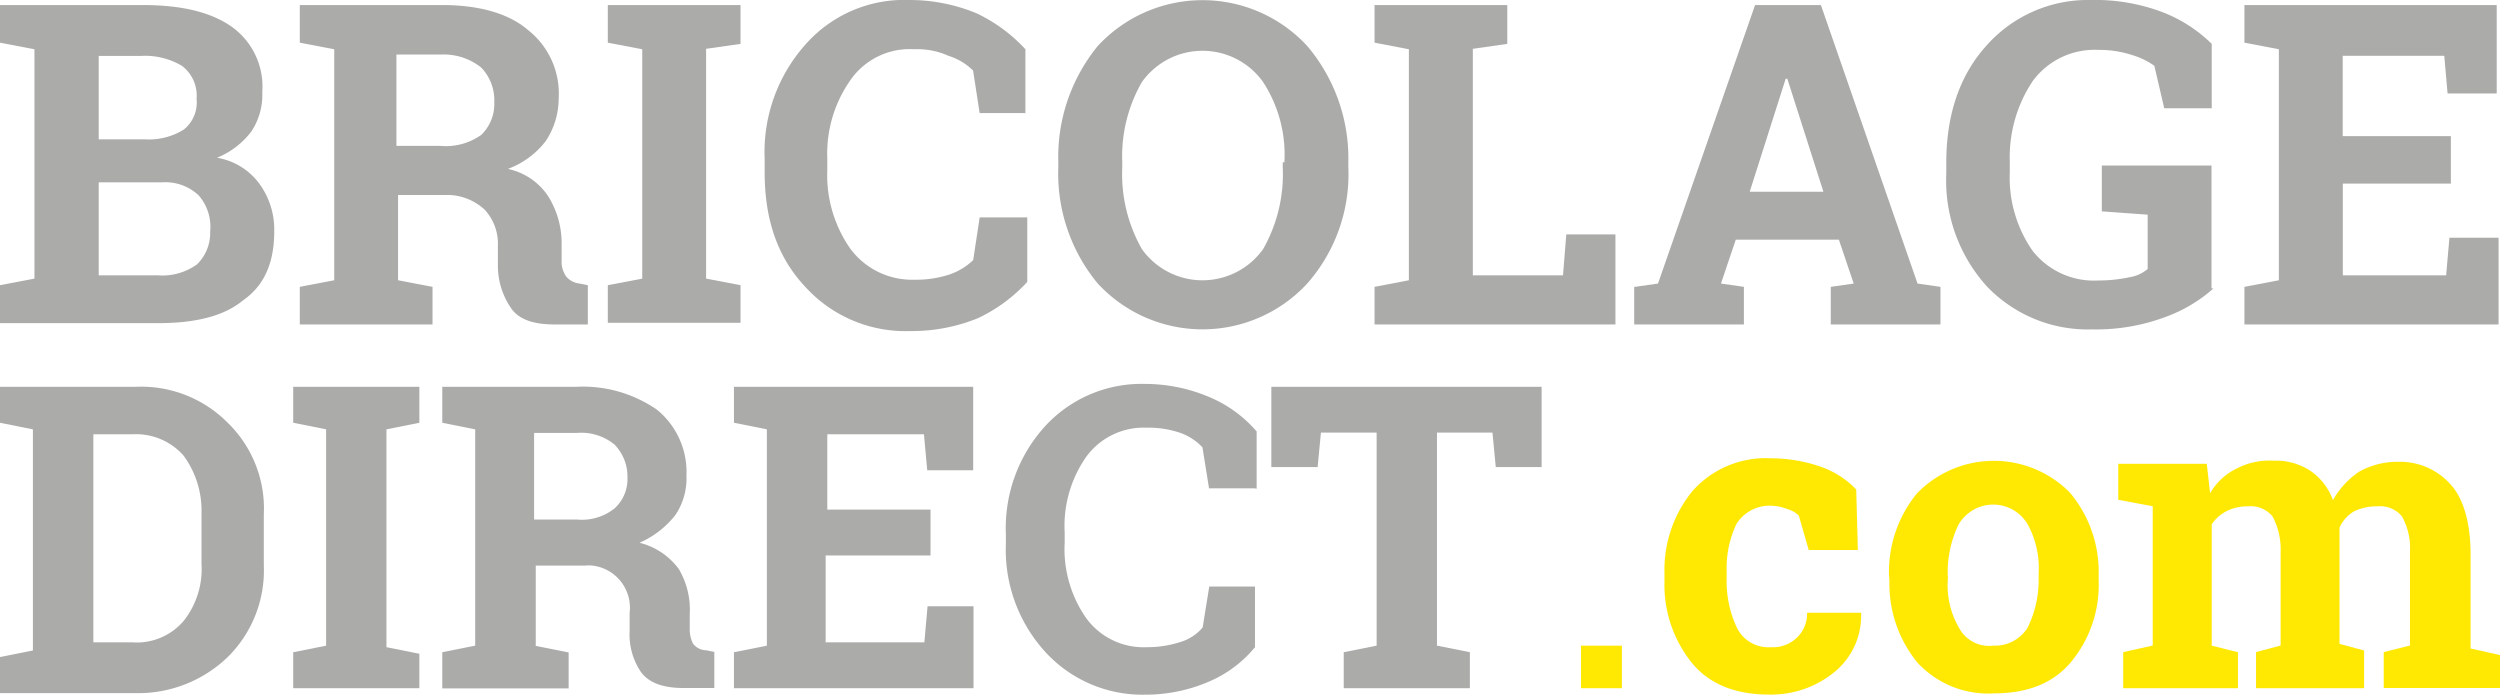
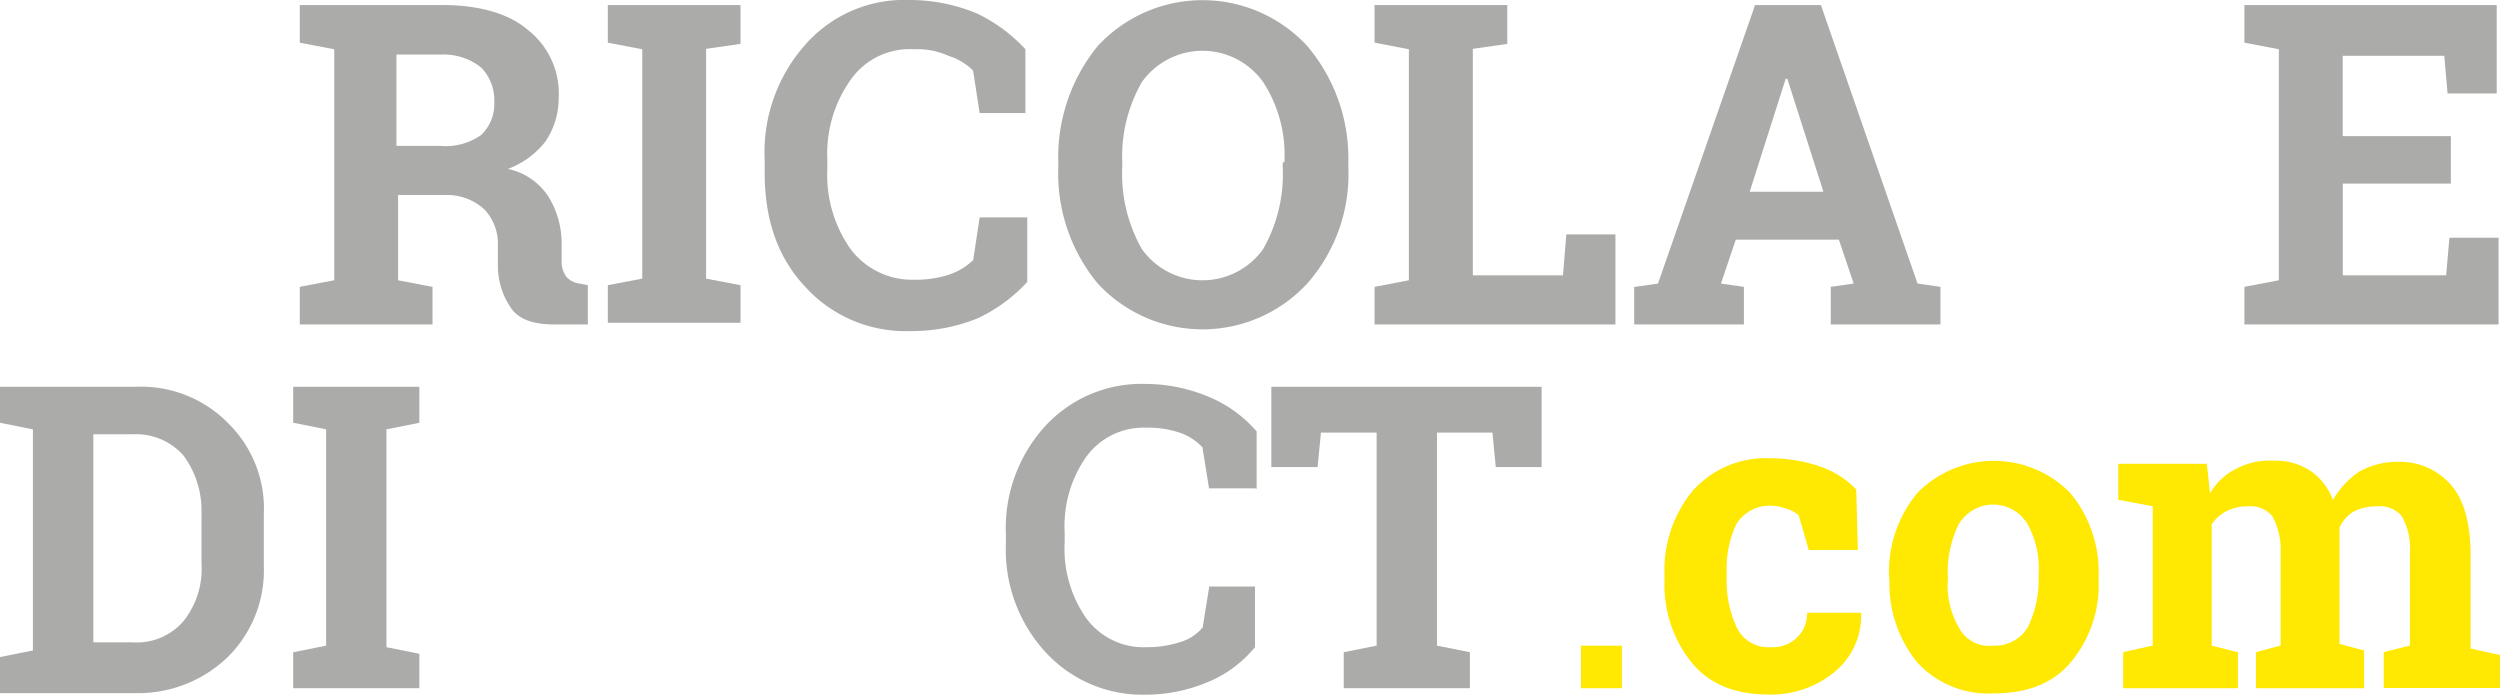
<svg xmlns="http://www.w3.org/2000/svg" viewBox="0 0 227.91 63.34">
  <title>logo-seo</title>
  <g>
    <g>
-       <path d="M13,.46c3.44,0,6.13.6,8.07,1.94a6.7,6.7,0,0,1,2.84,6,6,6,0,0,1-1,3.59,7.37,7.37,0,0,1-3.13,2.39,6,6,0,0,1,3.88,2.39,7.08,7.08,0,0,1,1.34,4.33c0,2.84-.9,4.93-2.83,6.27-1.8,1.5-4.48,2.09-7.77,2.09H0V26l3.14-.6V4.49L0,3.89V.46ZM9,12.7h4.18a6,6,0,0,0,3.59-.9A3.16,3.16,0,0,0,17.92,9a3.38,3.38,0,0,0-1.34-3,6.54,6.54,0,0,0-3.74-.9H9Zm0,4V25.1h5.38a5.39,5.39,0,0,0,3.58-1,4,4,0,0,0,1.2-3,4.35,4.35,0,0,0-1.05-3.29,4.41,4.41,0,0,0-3.28-1.19H9Z" fill="#ababaa" />
      <path d="M40.33.46c3.28,0,6,.74,7.76,2.24A7.37,7.37,0,0,1,50.93,9a7,7,0,0,1-1.2,3.89A7.74,7.74,0,0,1,46.3,15.4,5.83,5.83,0,0,1,50,17.93a8.09,8.09,0,0,1,1.2,4.33v1.5a2.29,2.29,0,0,0,.45,1.49,1.85,1.85,0,0,0,1.2.6l.74.15v3.58h-3c-1.94,0-3.28-.44-4-1.49a6.82,6.82,0,0,1-1.2-4V22.41a4.59,4.59,0,0,0-1.19-3.28,5.06,5.06,0,0,0-3.14-1.35H36.29v7.77l3.14.6v3.43H27.33V26.15l3.14-.6V4.49l-3.14-.6V.46ZM36.14,13.3h4a5.58,5.58,0,0,0,3.73-1,3.91,3.91,0,0,0,1.19-3,4.27,4.27,0,0,0-1.19-3.14,5.47,5.47,0,0,0-3.58-1.19H36.14Z" fill="#ababaa" />
      <path d="M55.41,3.89V.46h12.1V4l-3.14.45V25.4l3.14.6v3.43H55.41V26l3.14-.6V4.49Z" fill="#ababaa" />
      <path d="M93.65,10.31H89.31l-.6-3.88a5.53,5.53,0,0,0-2.24-1.34,6.89,6.89,0,0,0-3.13-.6,6.57,6.57,0,0,0-5.83,2.84,11.64,11.64,0,0,0-2.09,7.16v1a11.69,11.69,0,0,0,2.09,7.17,7,7,0,0,0,5.83,2.84,9.86,9.86,0,0,0,3.14-.45,5.83,5.83,0,0,0,2.24-1.34l.59-3.89h4.34V25.7A14.48,14.48,0,0,1,89.17,29,15.94,15.94,0,0,1,83,30.18a12.34,12.34,0,0,1-9.56-4c-2.54-2.69-3.73-6.13-3.73-10.46V14.5A14.73,14.73,0,0,1,73.48,4a12,12,0,0,1,9.41-4A16,16,0,0,1,89,1.2a14.44,14.44,0,0,1,4.48,3.29v5.83Z" fill="#ababaa" />
      <path d="M122.92,15.24a15.08,15.08,0,0,1-3.74,10.6,13,13,0,0,1-19.11,0,15.71,15.71,0,0,1-3.59-10.6V14.8a16,16,0,0,1,3.59-10.6,13,13,0,0,1,19.11,0,15.86,15.86,0,0,1,3.74,10.6Zm-5.83-.44a12.14,12.14,0,0,0-1.94-7.32,6.78,6.78,0,0,0-11.05,0,13.58,13.58,0,0,0-1.79,7.32v.44a13.83,13.83,0,0,0,1.79,7.47,6.79,6.79,0,0,0,11.05,0,13.83,13.83,0,0,0,1.79-7.47v-.45Z" fill="#ababaa" />
      <path d="M125.31,29.58V26.15l3.13-.6V4.49l-3.13-.6V.46h12.1V4l-3.14.45V25.1h8.22l.3-3.73h4.48v8.21Z" fill="#ababaa" />
      <path d="M149.05,26.15l2.1-.3L160,.46h6l8.81,25.39,2.09.3v3.43h-10V26.15l2.09-.3-1.35-4h-9.4l-1.35,4,2.09.3v3.43h-10V26.15Zm10.46-8.67h6.72l-3.29-10.3h-.15Z" fill="#ababaa" />
-       <path d="M201.78,26.3a13.49,13.49,0,0,1-4.19,2.53,18.08,18.08,0,0,1-6.86,1.2,12.74,12.74,0,0,1-9.56-3.88,14.37,14.37,0,0,1-3.74-10.31v-1c0-4.34,1.2-7.92,3.59-10.6A12.36,12.36,0,0,1,190.57,0a17.44,17.44,0,0,1,6.28,1,13.1,13.1,0,0,1,4.78,3V9.87H197.3L196.4,6a6.82,6.82,0,0,0-2.09-1,9.47,9.47,0,0,0-3-.45,7,7,0,0,0-6,2.84,12.5,12.5,0,0,0-2.09,7.32v1a11.67,11.67,0,0,0,2.09,7.17,7.12,7.12,0,0,0,6,2.69,13.49,13.49,0,0,0,2.84-.3,3.34,3.34,0,0,0,1.64-.75V19.57l-4.18-.3V15.09h10v11.2Z" fill="#ababaa" />
      <path d="M223.43,16.74h-9.85V25.1H223l.3-3.43h4.48v7.91H204.61V26.15l3.14-.6V4.49l-3.14-.6V.46h23V8.52h-4.48l-.3-3.43h-9.26v7.32h9.86Z" fill="#ababaa" />
    </g>
    <g>
      <path d="M12.4,35.26a11.11,11.11,0,0,1,8.36,3.28,10.91,10.91,0,0,1,3.29,8.37v4.63a11.1,11.1,0,0,1-3.29,8.36,11.77,11.77,0,0,1-8.36,3.29H0V59.9l3-.6V39.14l-3-.6V35.26ZM8.51,39.44V58.56H12.1a5.61,5.61,0,0,0,4.63-1.94,7.62,7.62,0,0,0,1.64-5.23V46.76a8.45,8.45,0,0,0-1.64-5.23,5.78,5.78,0,0,0-4.63-1.94H8.51Z" fill="#ababaa" />
      <path d="M26.73,38.54V35.26h11.5v3.28l-3,.6V59l3,.6v3.14H26.73V59.46l3-.6V39.14Z" fill="#ababaa" />
-       <path d="M52.57,35.26a11.85,11.85,0,0,1,7.32,2.09,7.31,7.31,0,0,1,2.69,6,6,6,0,0,1-1,3.59,8.44,8.44,0,0,1-3.28,2.54,6.34,6.34,0,0,1,3.58,2.39A7.29,7.29,0,0,1,62.88,56v1.34a2.86,2.86,0,0,0,.3,1.34,1.53,1.53,0,0,0,1.19.6l.75.15v3.29H62.28c-1.79,0-3.14-.45-3.88-1.5a6.12,6.12,0,0,1-1-3.73V55.87A3.87,3.87,0,0,0,54,51.56a3.43,3.43,0,0,0-.64,0H48.84v7.32l3,.6v3.28H40.32V59.46l3-.6V39.14l-3-.6V35.26Zm-3.88,12.1h3.88a4.77,4.77,0,0,0,3.44-1,3.6,3.6,0,0,0,1.19-2.84,4.14,4.14,0,0,0-1.19-3,4.77,4.77,0,0,0-3.44-1.05H48.69Z" fill="#ababaa" />
-       <path d="M84.68,50.64H75.27v7.92h9l.29-3.29h4.19v7.47H66.91V59.46l3-.6V39.14l-3-.6V35.26H88.72v7.61H84.53l-.3-3.28H75.42v6.87h9.41v4.18Z" fill="#ababaa" />
      <path d="M114.4,44.52h-4.18l-.6-3.74a5.08,5.08,0,0,0-2.09-1.34,8.89,8.89,0,0,0-3-.45A6.47,6.47,0,0,0,99,41.68a11,11,0,0,0-1.94,6.87v.9A11,11,0,0,0,99,56.32,6.47,6.47,0,0,0,104.54,59a9.72,9.72,0,0,0,3-.45,4.25,4.25,0,0,0,2.1-1.35l.6-3.73h4.17V59a11,11,0,0,1-4.18,3.13,14.58,14.58,0,0,1-5.82,1.2,12,12,0,0,1-9.11-3.89A13.8,13.8,0,0,1,91.7,49.6v-.9a13.78,13.78,0,0,1,3.59-9.86A11.93,11.93,0,0,1,104.4,35a15,15,0,0,1,5.83,1.19,11.64,11.64,0,0,1,4.33,3.14v5.23Z" fill="#ababaa" />
      <path d="M140.54,35.26v7.32h-4.18l-.3-3.14H131V58.86l3,.6v3.28h-11.5V59.46l3-.6V39.44h-5.08l-.3,3.14H115.9V35.26Z" fill="#ababaa" />
      <path d="M147.86,62.74h-3.73V58.86h3.73Z" fill="#ffe802" />
      <path d="M161.45,59a3.12,3.12,0,0,0,2.39-.9,3,3,0,0,0,.9-2.24h4.93V56a6.63,6.63,0,0,1-2.39,5.23,9.11,9.11,0,0,1-6,2.09c-3,0-5.38-.9-7-2.84A11.31,11.31,0,0,1,151.74,53v-.75a11.35,11.35,0,0,1,2.54-7.47,8.92,8.92,0,0,1,7.17-3,13.9,13.9,0,0,1,4.48.75,8.23,8.23,0,0,1,3.29,2.09l.15,5.52h-4.48l-.9-3.13a2.36,2.36,0,0,0-1.05-.6,4.14,4.14,0,0,0-1.34-.3,3.58,3.58,0,0,0-3.29,1.64,9.39,9.39,0,0,0-.9,4.33v.6a10,10,0,0,0,.9,4.48A3.2,3.2,0,0,0,161.45,59Z" fill="#ffe802" />
      <path d="M172.21,52.43A11.29,11.29,0,0,1,174.74,45a9.75,9.75,0,0,1,13.78-.27l.26.27a11.25,11.25,0,0,1,2.54,7.46v.45a11,11,0,0,1-2.54,7.47c-1.64,1.94-4,2.83-7,2.83a8.76,8.76,0,0,1-7-2.83,11.34,11.34,0,0,1-2.53-7.47Zm5.37.3a7.64,7.64,0,0,0,1,4.48,3.1,3.1,0,0,0,3.13,1.65,3.5,3.5,0,0,0,3.14-1.65,9.8,9.8,0,0,0,1-4.48v-.45a8.27,8.27,0,0,0-1-4.48,3.64,3.64,0,0,0-5-1.29,3.79,3.79,0,0,0-1.29,1.29,10,10,0,0,0-1,4.48Z" fill="#ffe802" />
      <path d="M193.11,45.56V42.28h8.07l.3,2.69a5.62,5.62,0,0,1,2.39-2.24A6.49,6.49,0,0,1,207.3,42a5.7,5.7,0,0,1,3.29.9,5.46,5.46,0,0,1,2.09,2.69A7.75,7.75,0,0,1,215.07,43a7.15,7.15,0,0,1,3.59-.9,6.16,6.16,0,0,1,4.77,2.09c1.2,1.34,1.8,3.58,1.8,6.42v8.51l2.68.6v3h-10.6V59.45l2.39-.6V50.34a5.88,5.88,0,0,0-.74-3.28,2.59,2.59,0,0,0-2.24-.9,4.84,4.84,0,0,0-2.09.44,3.27,3.27,0,0,0-1.35,1.5V58.7l2.24.6v3.44h-9.85V59.45l2.24-.6V50.34a6.34,6.34,0,0,0-.75-3.28,2.59,2.59,0,0,0-2.24-.9,4.18,4.18,0,0,0-1.94.44,3.55,3.55,0,0,0-1.35,1.2V58.86l2.39.6v3.28H193.56V59.45l2.69-.6V46.15Z" fill="#ffe802" />
    </g>
  </g>
</svg>